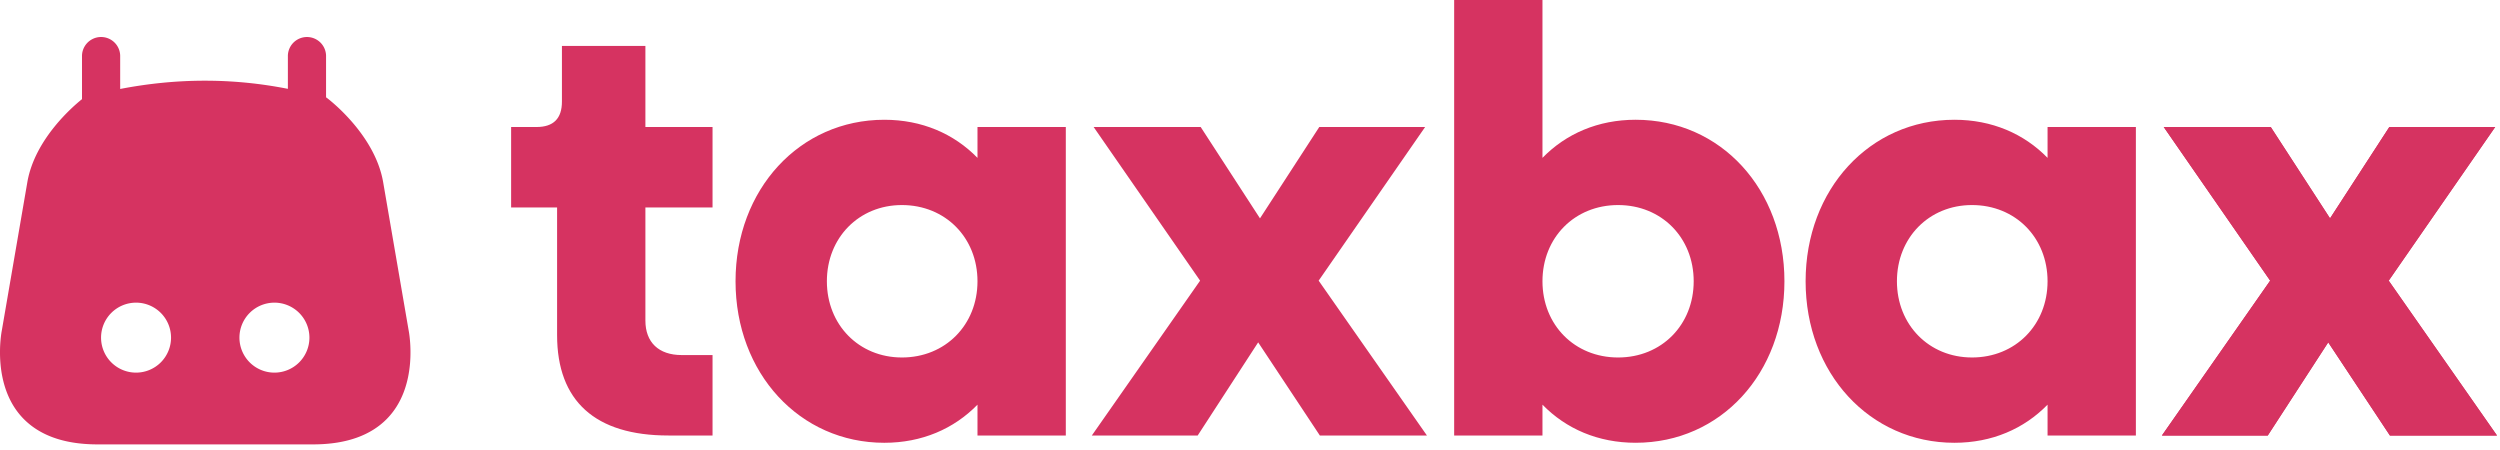
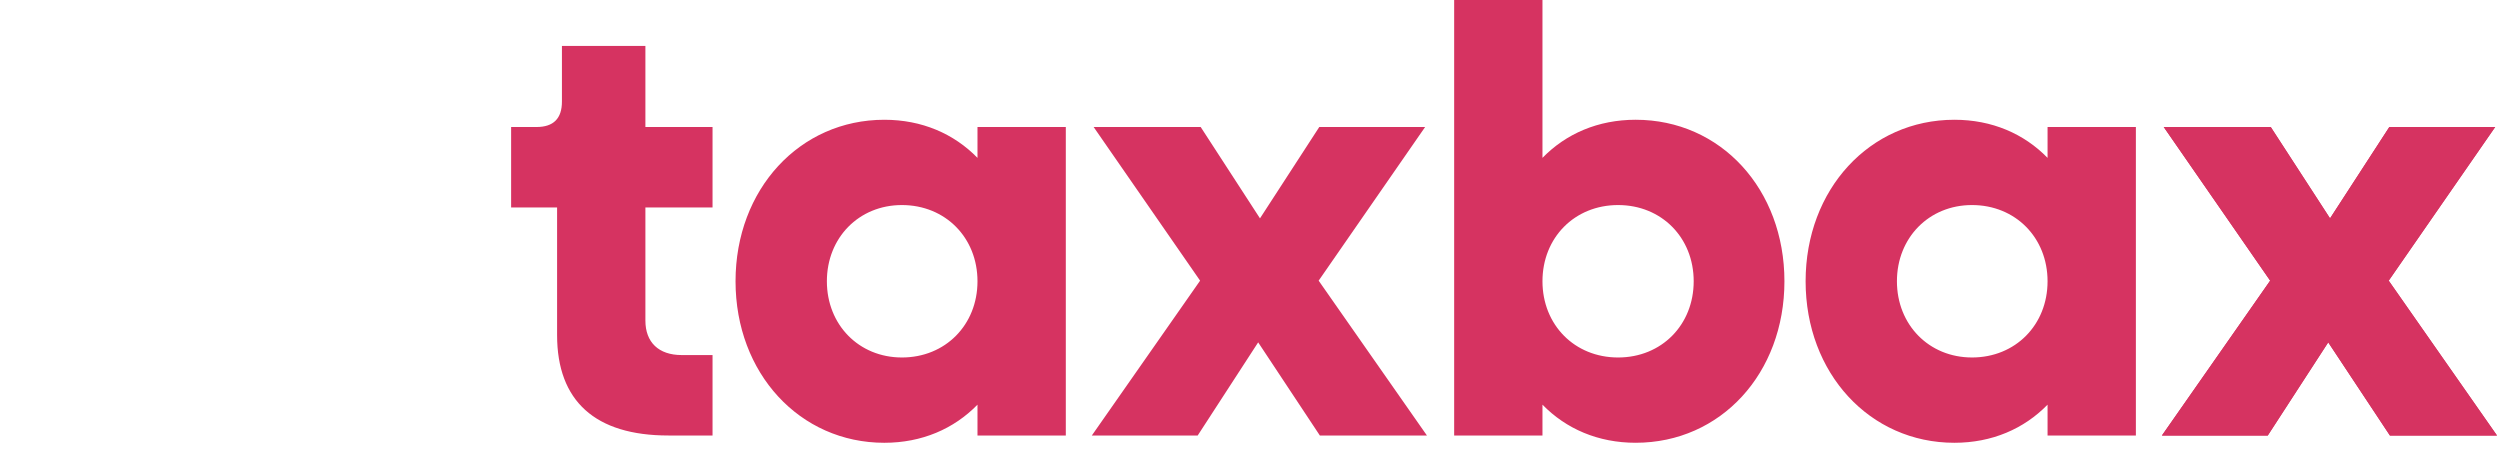
<svg xmlns="http://www.w3.org/2000/svg" fill-rule="evenodd" stroke-linejoin="round" stroke-miterlimit="2" clip-rule="evenodd" viewBox="0 0 250 45">
  <path fill="#d63361" fill-rule="nonzero" d="M66.839 43.552h4.415v-8.046H68.17c-2.299 0-3.63-1.27-3.63-3.447V20.747h6.714v-8.045H64.54V4.596h-8.347v5.565c0 1.694-.847 2.54-2.541 2.54h-2.54v8.046h4.597V33.51c0 6.593 3.81 10.04 11.13 10.04zm21.595.726c3.75 0 6.956-1.391 9.315-3.811v3.085h8.832v-30.85h-8.832v3.085c-2.359-2.42-5.565-3.811-9.315-3.811-8.469 0-14.88 6.956-14.88 16.15 0 9.195 6.411 16.152 14.88 16.152zm1.754-8.53c-4.295 0-7.5-3.266-7.5-7.621 0-4.356 3.205-7.622 7.5-7.622 4.355 0 7.561 3.266 7.561 7.622 0 4.355-3.206 7.622-7.561 7.622zm18.994 7.804h10.586l6.049-9.316 6.17 9.316h10.707l-10.828-15.486 10.646-15.364h-10.585l-5.928 9.134-5.929-9.134h-10.706l10.646 15.364-10.828 15.486zm36.234 0h8.831v-3.085c2.36 2.42 5.565 3.81 9.316 3.81 8.529 0 14.88-6.956 14.88-16.15 0-9.195-6.351-16.151-14.88-16.151-3.75 0-6.957 1.391-9.316 3.81V0h-8.831v43.553zm16.393-7.803c-4.356 0-7.562-3.267-7.562-7.622 0-4.356 3.206-7.622 7.562-7.622 4.355 0 7.56 3.266 7.56 7.622 0 4.355-3.205 7.622-7.56 7.622zm33.631 8.529c3.75 0 6.958-1.391 9.316-3.811v3.085h8.832v-30.85h-8.832v3.085c-2.358-2.42-5.566-3.811-9.315-3.811-8.469 0-14.88 6.956-14.88 16.15 0 9.195 6.411 16.152 14.88 16.152zm1.757-8.53c-4.296 0-7.504-3.266-7.504-7.621 0-4.356 3.208-7.622 7.504-7.622 4.355 0 7.559 3.266 7.559 7.622 0 4.355-3.204 7.622-7.56 7.622zm18.993 7.804h10.586l6.047-9.316 6.17 9.316h10.708l-10.83-15.486 10.648-15.364h-10.585l-5.929 9.134-5.929-9.134h-10.703l10.644 15.364-10.826 15.486z" />
-   <path fill="#d63361" d="M32.606 9.738a.39.39 0 0 1 .06.036s4.808 3.556 5.65 8.446l2.55 14.828c.05.252 1.06 5.648-2.258 8.918-1.453 1.433-3.736 2.473-7.308 2.473H9.75c-3.573 0-5.856-1.04-7.309-2.473C-.877 38.696.133 33.3.182 33.048L2.734 18.22c.743-4.319 4.58-7.597 5.466-8.304V5.549a1.91 1.91 0 0 1 3.818 0v3.348c5.652-1.095 11.242-1.106 16.77-.013V5.55a1.91 1.91 0 0 1 3.818 0v4.189zm-5.162 20.527a3.5 3.5 0 0 0-3.5 3.498 3.5 3.5 0 0 0 3.5 3.5 3.5 3.5 0 0 0 3.498-3.5 3.5 3.5 0 0 0-3.498-3.498zm-13.838 0a3.5 3.5 0 0 0-3.5 3.498 3.5 3.5 0 0 0 3.5 3.5 3.5 3.5 0 0 0 3.498-3.5 3.5 3.5 0 0 0-3.498-3.498z" />
  <path fill="#d63361" fill-rule="nonzero" d="M216.19 43.552h10.586l6.047-9.316 6.17 9.316h10.708l-10.83-15.486 10.648-15.364h-10.585l-5.929 9.134-5.929-9.134h-10.703l10.644 15.364-10.826 15.486z" />
</svg>